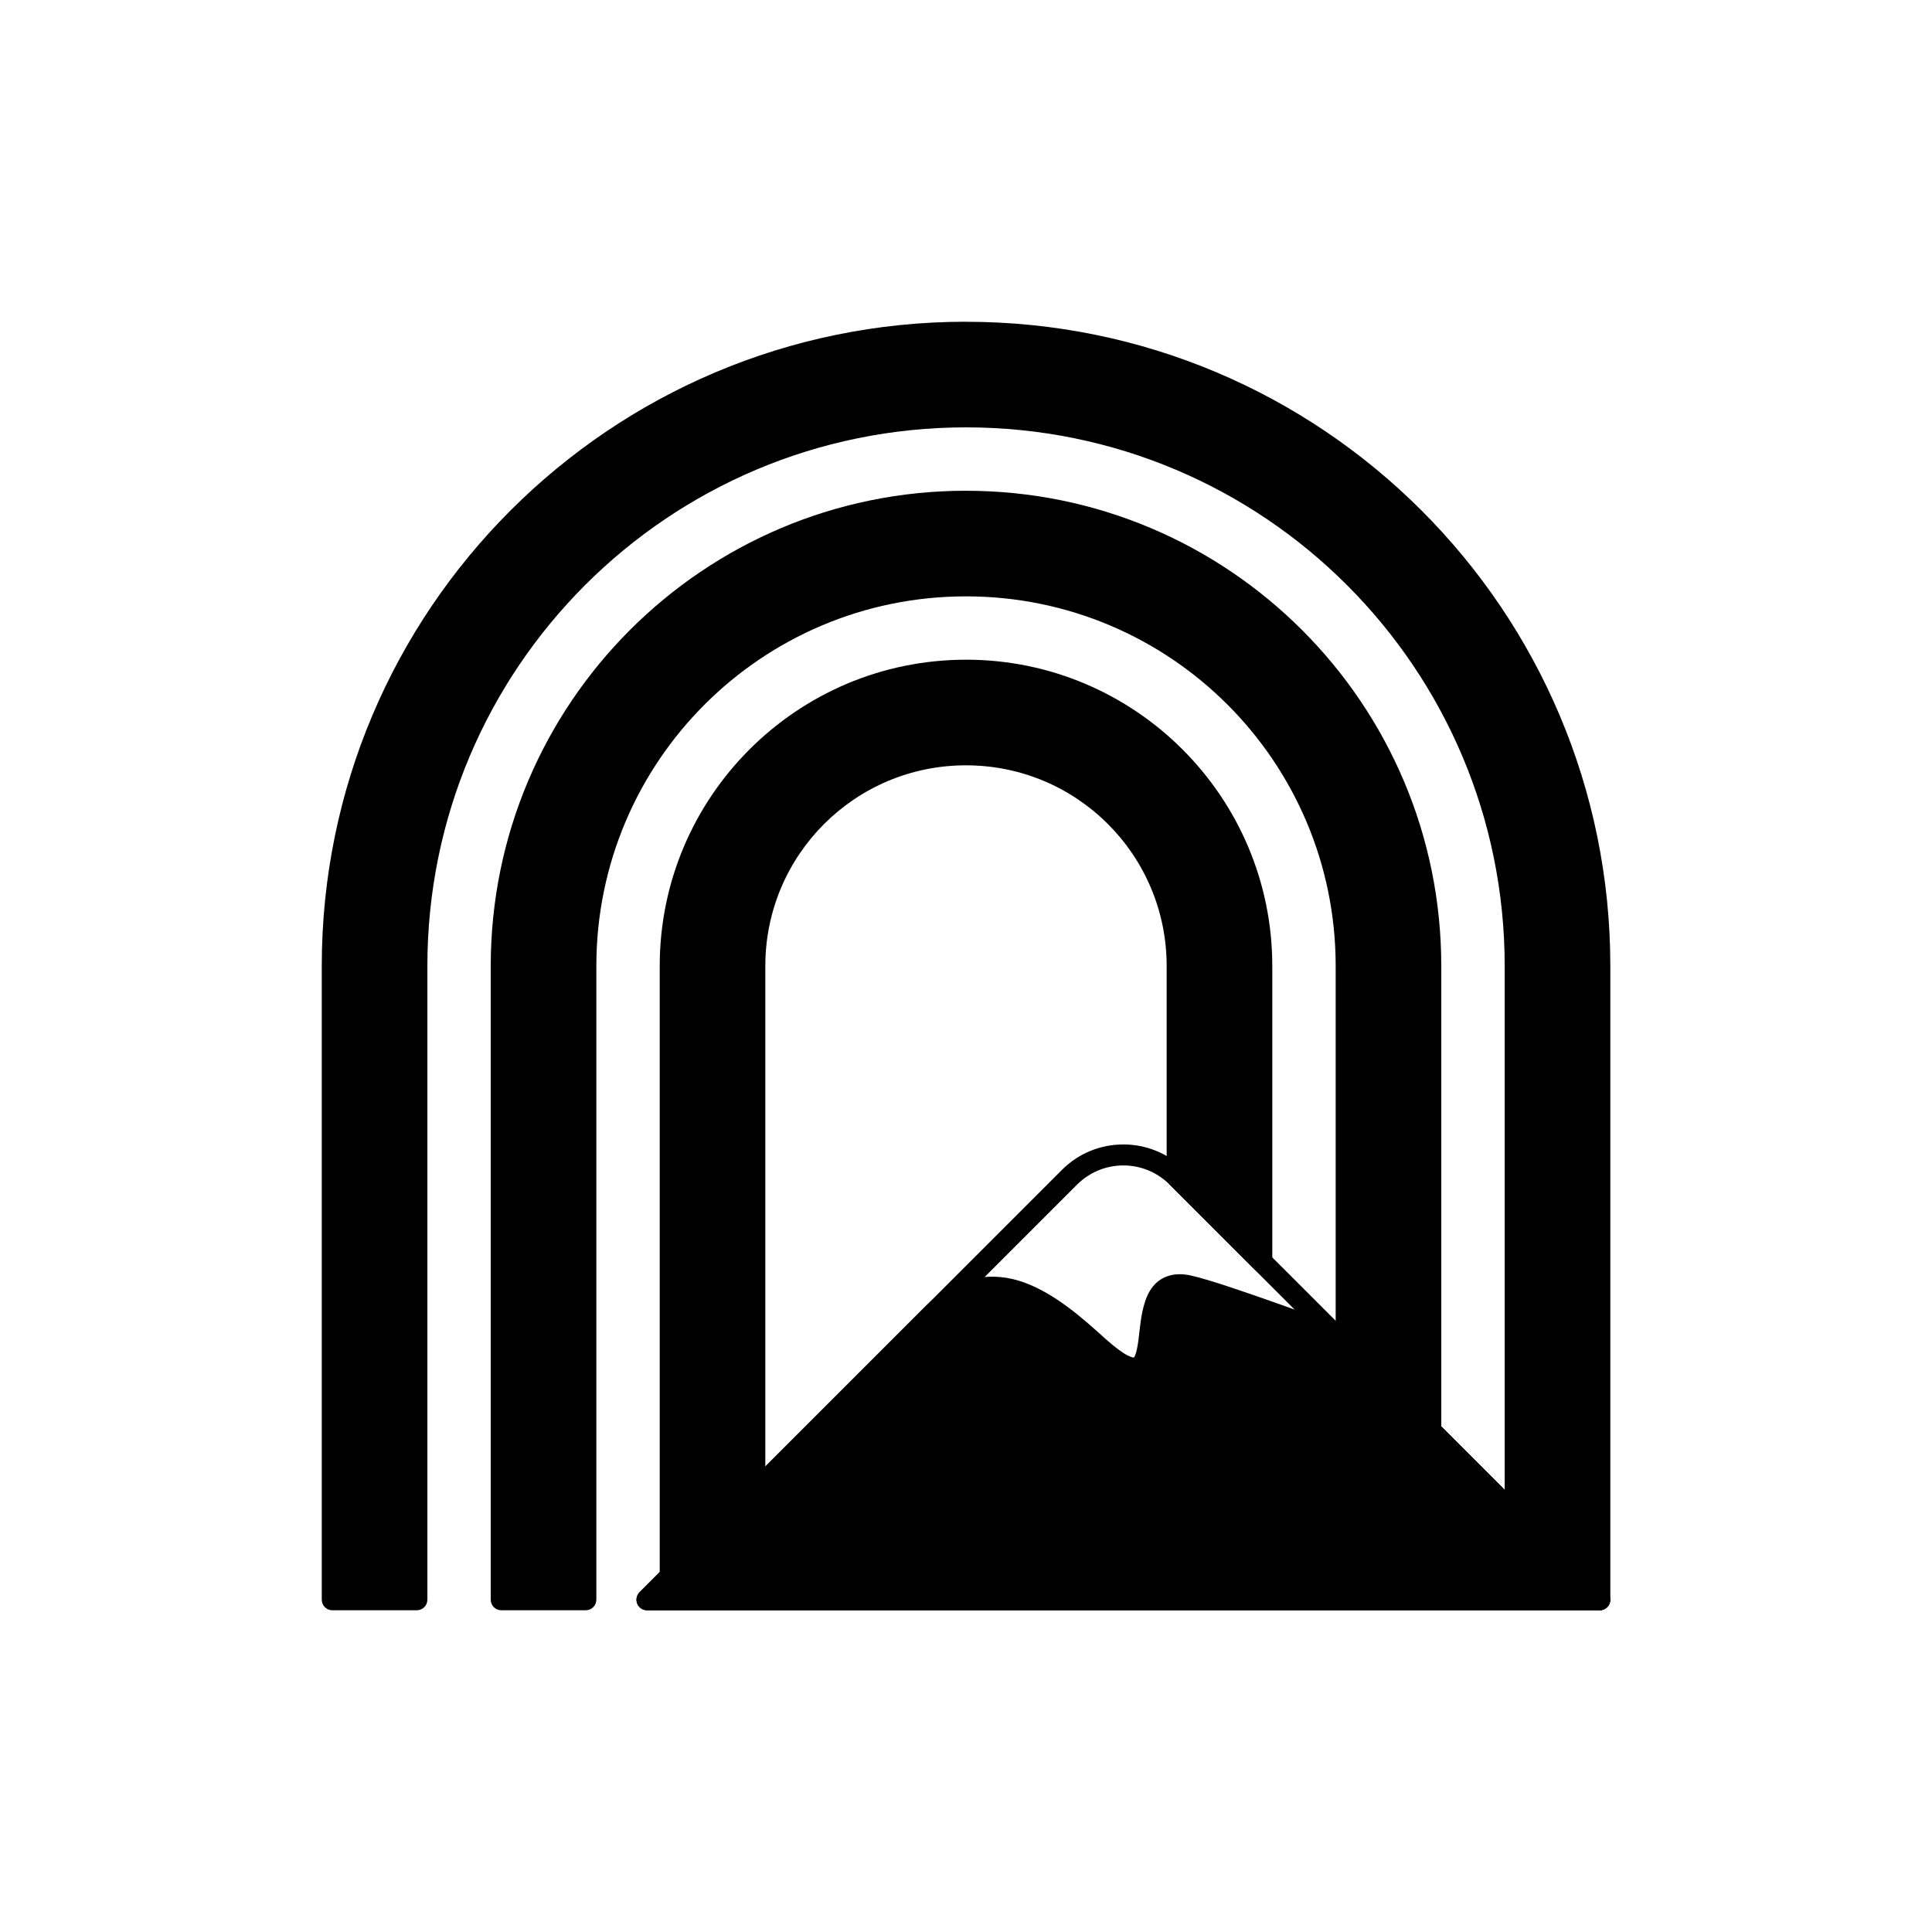
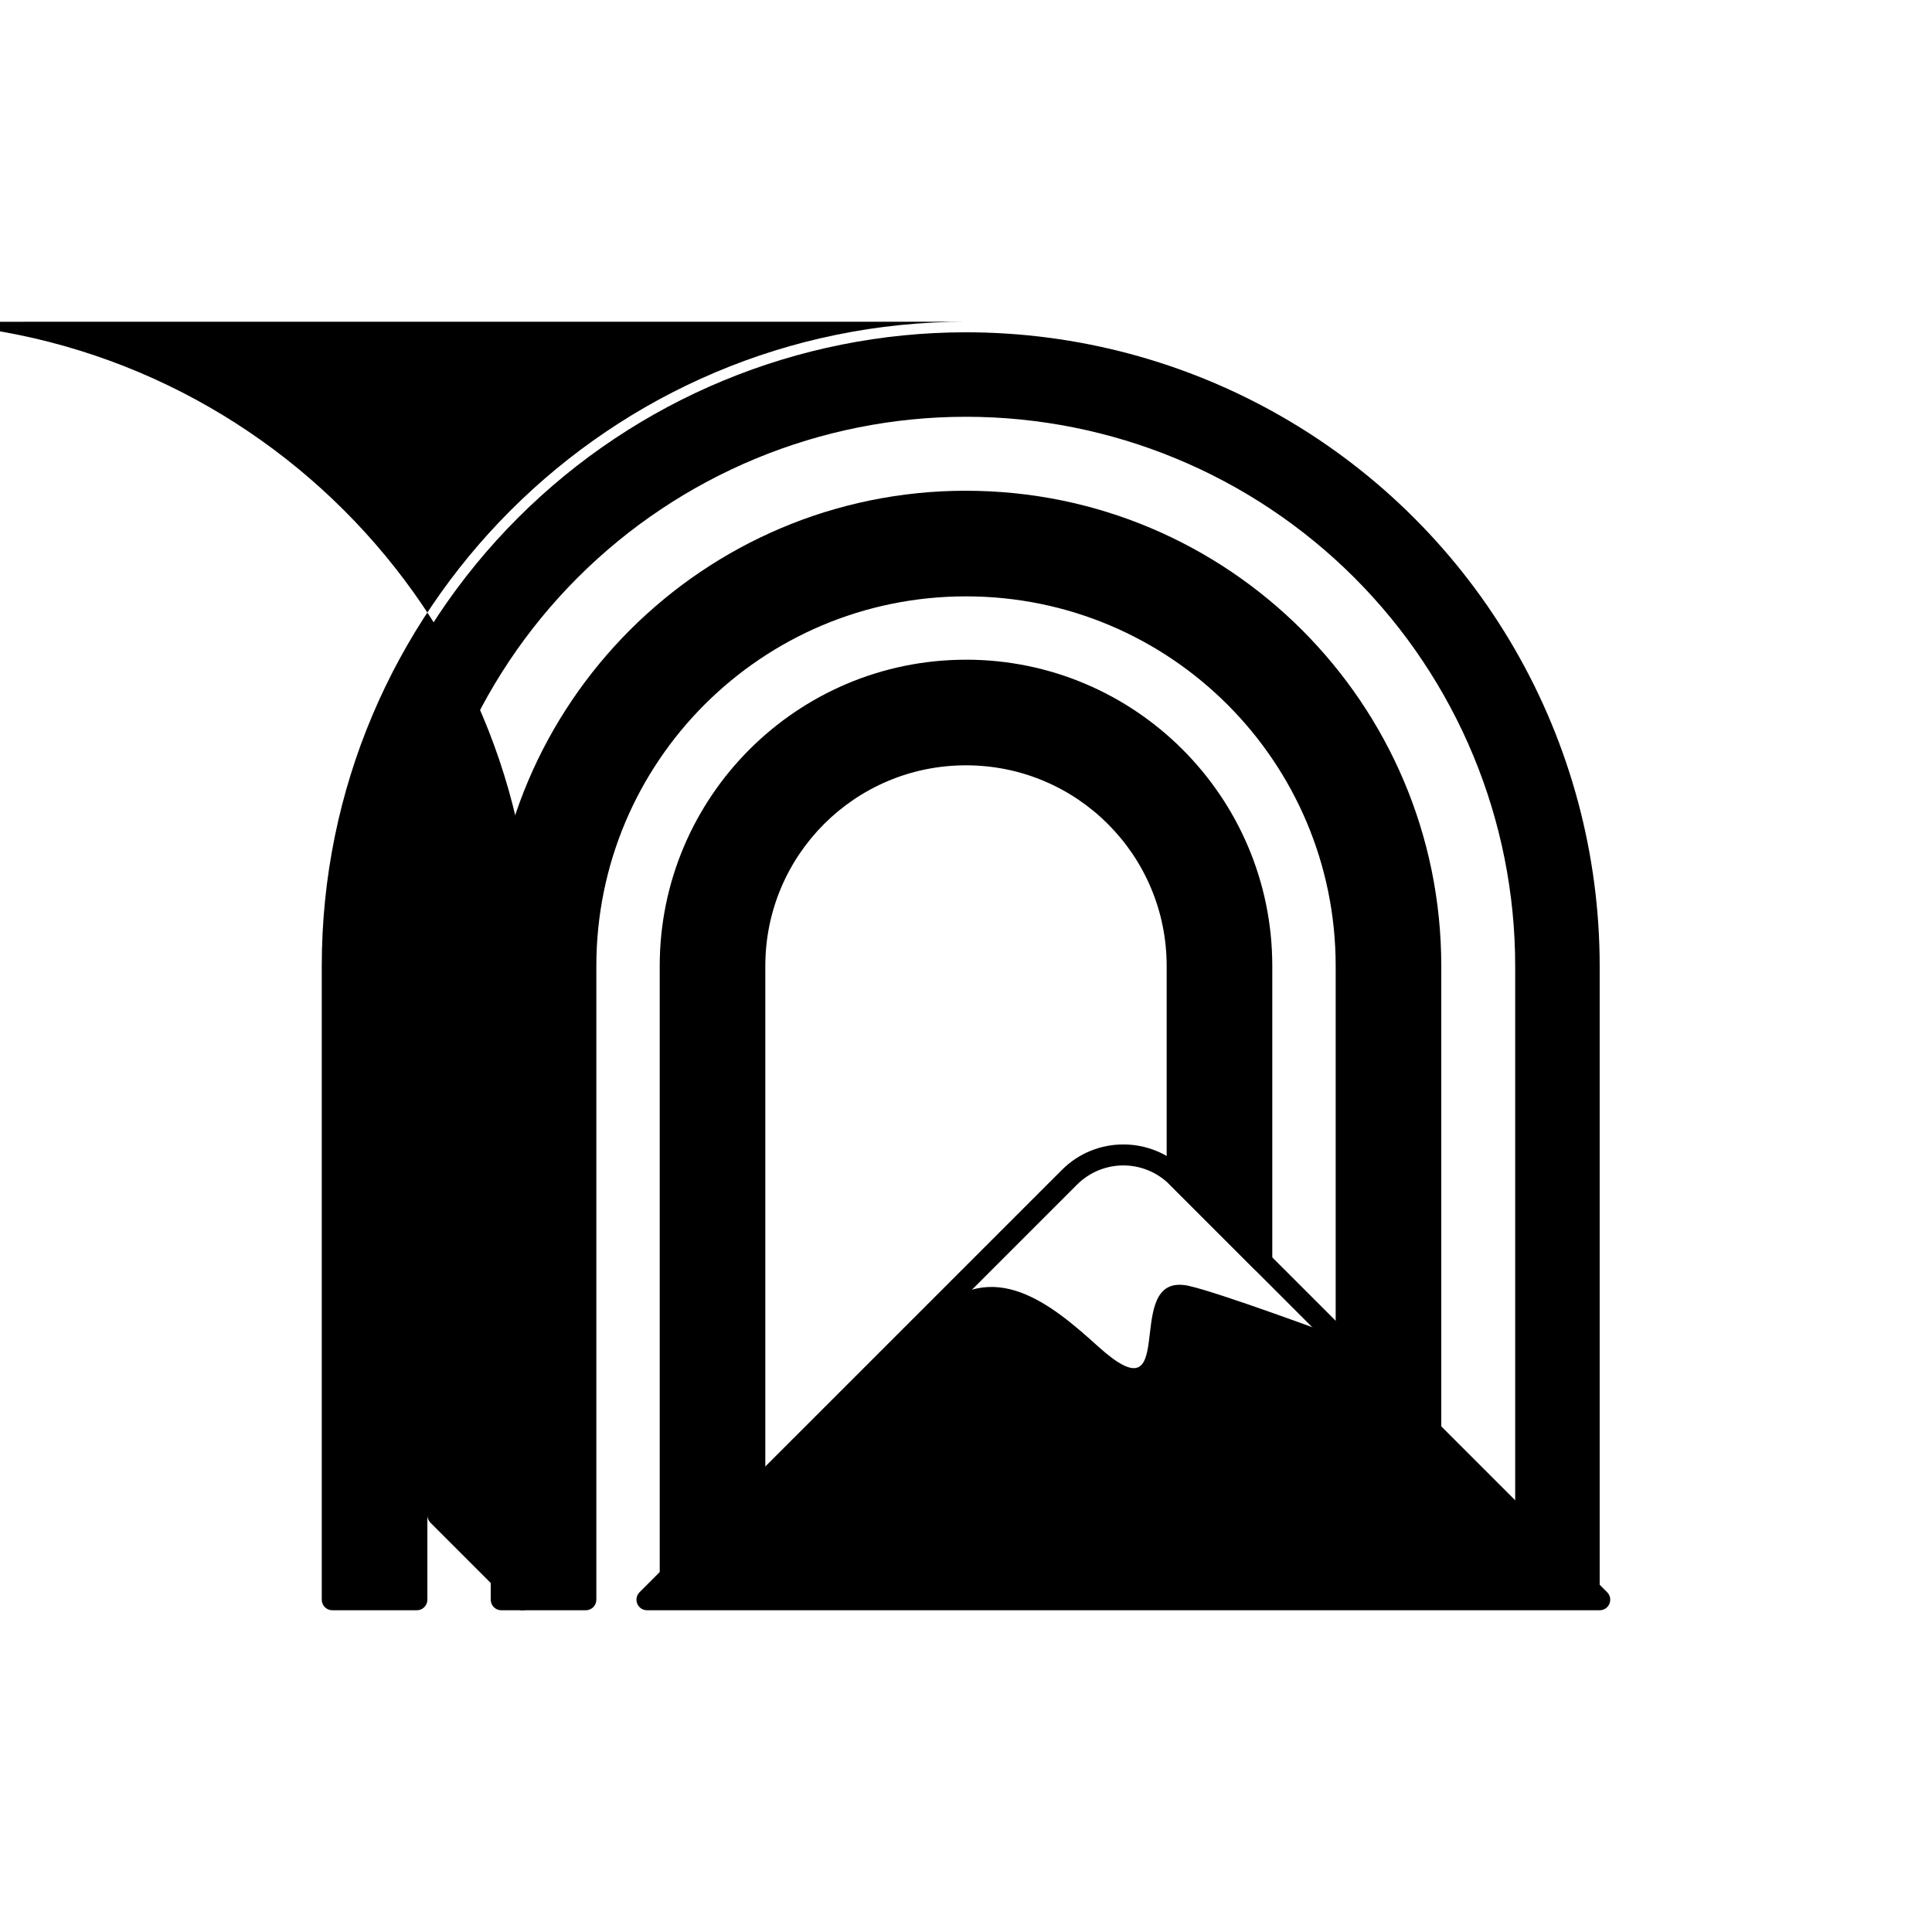
<svg xmlns="http://www.w3.org/2000/svg" fill="#000000" width="800px" height="800px" version="1.1" viewBox="144 144 512 512">
  <g fill-rule="evenodd">
    <path d="m441.7 447.29c-5.887 0-11.773 2.238-16.25 6.715l-111.96 111.95c-0.801 0.801-1.039 2.004-0.609 3.051 0.434 1.047 1.453 1.727 2.586 1.727h252.46c1.133 0.004 2.152-0.68 2.586-1.723 0.434-1.047 0.195-2.254-0.605-3.055l-111.96-111.95c-4.477-4.477-10.367-6.715-16.258-6.715zm0 5.562c4.445 0 8.891 1.703 12.297 5.109l107.18 107.18h-238.95l107.18-107.18c3.406-3.406 7.848-5.109 12.293-5.109z" />
    <path d="m456.69 484.48c-14.633-0.18-0.211 35.723-21.664 16.355-12.168-10.984-28.008-24.441-44.09-8.359l-75.469 75.461h252.46l-69.926-69.926s-30.504-11.352-38.941-13.238c-0.867-0.195-1.66-0.289-2.379-0.301z" />
-     <path d="m456.73 481.68c-2.398-0.027-4.586 0.773-6.141 2.148-1.555 1.375-2.465 3.144-3.082 4.949-1.234 3.602-1.426 7.59-1.855 10.691-0.215 1.551-0.496 2.867-0.793 3.617-0.301 0.75-0.418 0.711-0.34 0.684s-0.375 0.113-1.707-0.574c-1.332-0.688-3.32-2.113-5.902-4.441-6.109-5.516-13.27-11.887-21.496-14.883-8.227-2.996-17.805-2.019-26.449 6.621l-75.469 75.469c-0.801 0.801-1.043 2.004-0.609 3.051 0.434 1.043 1.453 1.727 2.586 1.727h252.46c1.133 0 2.152-0.684 2.586-1.727 0.434-1.047 0.195-2.25-0.605-3.051l-69.926-69.926c-0.285-0.285-0.625-0.504-1.004-0.645 0 0-7.644-2.844-16.348-5.926-8.707-3.082-18.273-6.371-22.957-7.418-1.027-0.23-2.012-0.355-2.953-0.367zm-0.07 5.598c0.496 0.008 1.094 0.074 1.801 0.23 3.754 0.84 13.656 4.168 22.312 7.234 8.355 2.957 15.203 5.504 15.703 5.691l64.703 64.707h-238.95l70.688-70.688c7.441-7.441 13.82-7.777 20.574-5.32 6.754 2.457 13.602 8.309 19.66 13.777 2.785 2.512 5.035 4.203 7.082 5.262 2.043 1.059 4.098 1.57 6.066 0.906 1.969-0.664 3.133-2.359 3.75-3.918 0.621-1.559 0.902-3.207 1.137-4.922 0.477-3.43 0.762-7.172 1.609-9.645 0.422-1.238 0.953-2.09 1.496-2.57 0.543-0.48 1.105-0.758 2.363-0.742z" />
    <path d="m400 276.84c-32.66 0-63.984 12.977-87.082 36.07-23.094 23.098-36.07 54.422-36.07 87.086v167.94h22.391v-167.94c0-26.727 10.617-52.355 29.516-71.25 18.895-18.898 44.523-29.512 71.246-29.512 26.727 0 52.355 10.613 71.25 29.512 18.898 18.895 29.512 44.523 29.512 71.25v100.76l22.391 22.391 0.004-123.15c0-32.664-12.977-63.988-36.07-87.086-23.098-23.094-54.422-36.07-87.086-36.07z" />
    <path d="m400 274.05c-69.527 0-125.95 56.422-125.95 125.95v167.94-0.004c0 1.547 1.25 2.801 2.797 2.801h22.391c1.547 0 2.801-1.254 2.801-2.801v-167.93c0-54.137 43.828-97.965 97.965-97.965s97.965 43.828 97.965 97.965v100.76h-0.004c0 0.742 0.293 1.453 0.82 1.977l22.391 22.391v0.004c0.801 0.797 2.004 1.039 3.051 0.605 1.047-0.434 1.727-1.453 1.727-2.586v-123.15c0-69.531-56.422-125.95-125.95-125.95zm0 5.598c66.504 0 120.36 53.852 120.36 120.36v116.4l-16.793-16.793v-99.605c0-57.164-46.398-103.56-103.56-103.56-57.16 0-103.56 46.398-103.56 103.56v165.14h-16.793v-165.14c0-66.504 53.852-120.36 120.35-120.36z" />
    <path d="m400 321.63c-20.785 0-40.719 8.258-55.414 22.953-14.699 14.699-22.953 34.633-22.953 55.418v161.78l22.391-22.391v-139.39c0-14.848 5.898-29.086 16.395-39.586 10.5-10.496 24.738-16.395 39.582-16.395 14.848 0 29.086 5.898 39.586 16.395 10.496 10.5 16.395 24.738 16.395 39.586v55.98l22.391 22.391v-78.371c0-20.785-8.258-40.719-22.953-55.418-14.699-14.695-34.633-22.953-55.418-22.953z" />
    <path d="m400 318.83c-44.797 0-81.168 36.375-81.168 81.168v161.78c0 1.133 0.68 2.152 1.727 2.586 1.047 0.434 2.25 0.195 3.051-0.605l22.391-22.391v-0.004c0.523-0.523 0.82-1.234 0.816-1.977v-139.39c0-29.402 23.777-53.18 53.18-53.18s53.18 23.777 53.18 53.18v55.98-0.004c0.004 0.742 0.297 1.453 0.82 1.98l22.391 22.391h0.004c0.801 0.801 2.004 1.039 3.047 0.605 1.047-0.434 1.73-1.453 1.73-2.586v-78.367c0-44.797-36.375-81.172-81.172-81.172zm0 5.598c41.77 0 75.57 33.801 75.57 75.57v71.613l-16.793-16.793v-54.82c0-32.43-26.348-58.777-58.777-58.777s-58.777 26.348-58.777 58.777v138.23l-16.793 16.793v-155.02c0-41.77 33.801-75.57 75.57-75.57z" />
    <path d="m400 232.06c-44.539 0-87.254 17.691-118.75 49.188-31.496 31.492-49.188 74.211-49.188 118.75v167.93h22.391v-167.93c0-38.602 15.332-75.621 42.629-102.92 27.293-27.293 64.316-42.629 102.91-42.629 38.602 0 75.621 15.336 102.92 42.629 27.293 27.297 42.629 64.316 42.629 102.92v145.55l22.391 22.391v-167.94c0-29.48-7.758-58.441-22.5-83.969-14.738-25.531-35.938-46.73-61.469-61.469-25.527-14.742-54.488-22.5-83.969-22.5z" />
-     <path d="m400 229.26c-94.258 0-170.73 76.477-170.73 170.74v167.94-0.004c0 1.547 1.254 2.801 2.801 2.801h22.391c1.547 0 2.797-1.254 2.797-2.801v-167.93c0-78.871 63.879-142.75 142.75-142.75 78.871 0 142.75 63.875 142.75 142.75v145.55-0.004c0 0.742 0.297 1.453 0.82 1.98l22.391 22.391h0.004c0.801 0.801 2.004 1.039 3.047 0.605 1.047-0.434 1.73-1.453 1.73-2.586v-167.93c0-94.262-76.477-170.74-170.74-170.74zm0 5.598c91.234 0 165.14 73.902 165.14 165.14v161.18l-16.793-16.793v-144.38c0-81.895-66.445-148.34-148.34-148.34-81.895 0-148.34 66.449-148.34 148.34v165.14h-16.793v-165.14c0-91.238 73.902-165.14 165.14-165.14z" />
+     <path d="m400 229.26c-94.258 0-170.73 76.477-170.73 170.74v167.94-0.004c0 1.547 1.254 2.801 2.801 2.801h22.391c1.547 0 2.797-1.254 2.797-2.801v-167.93v145.55-0.004c0 0.742 0.297 1.453 0.82 1.98l22.391 22.391h0.004c0.801 0.801 2.004 1.039 3.047 0.605 1.047-0.434 1.73-1.453 1.73-2.586v-167.93c0-94.262-76.477-170.74-170.74-170.74zm0 5.598c91.234 0 165.14 73.902 165.14 165.14v161.18l-16.793-16.793v-144.38c0-81.895-66.445-148.34-148.34-148.34-81.895 0-148.34 66.449-148.34 148.34v165.14h-16.793v-165.14c0-91.238 73.902-165.14 165.14-165.14z" />
  </g>
</svg>